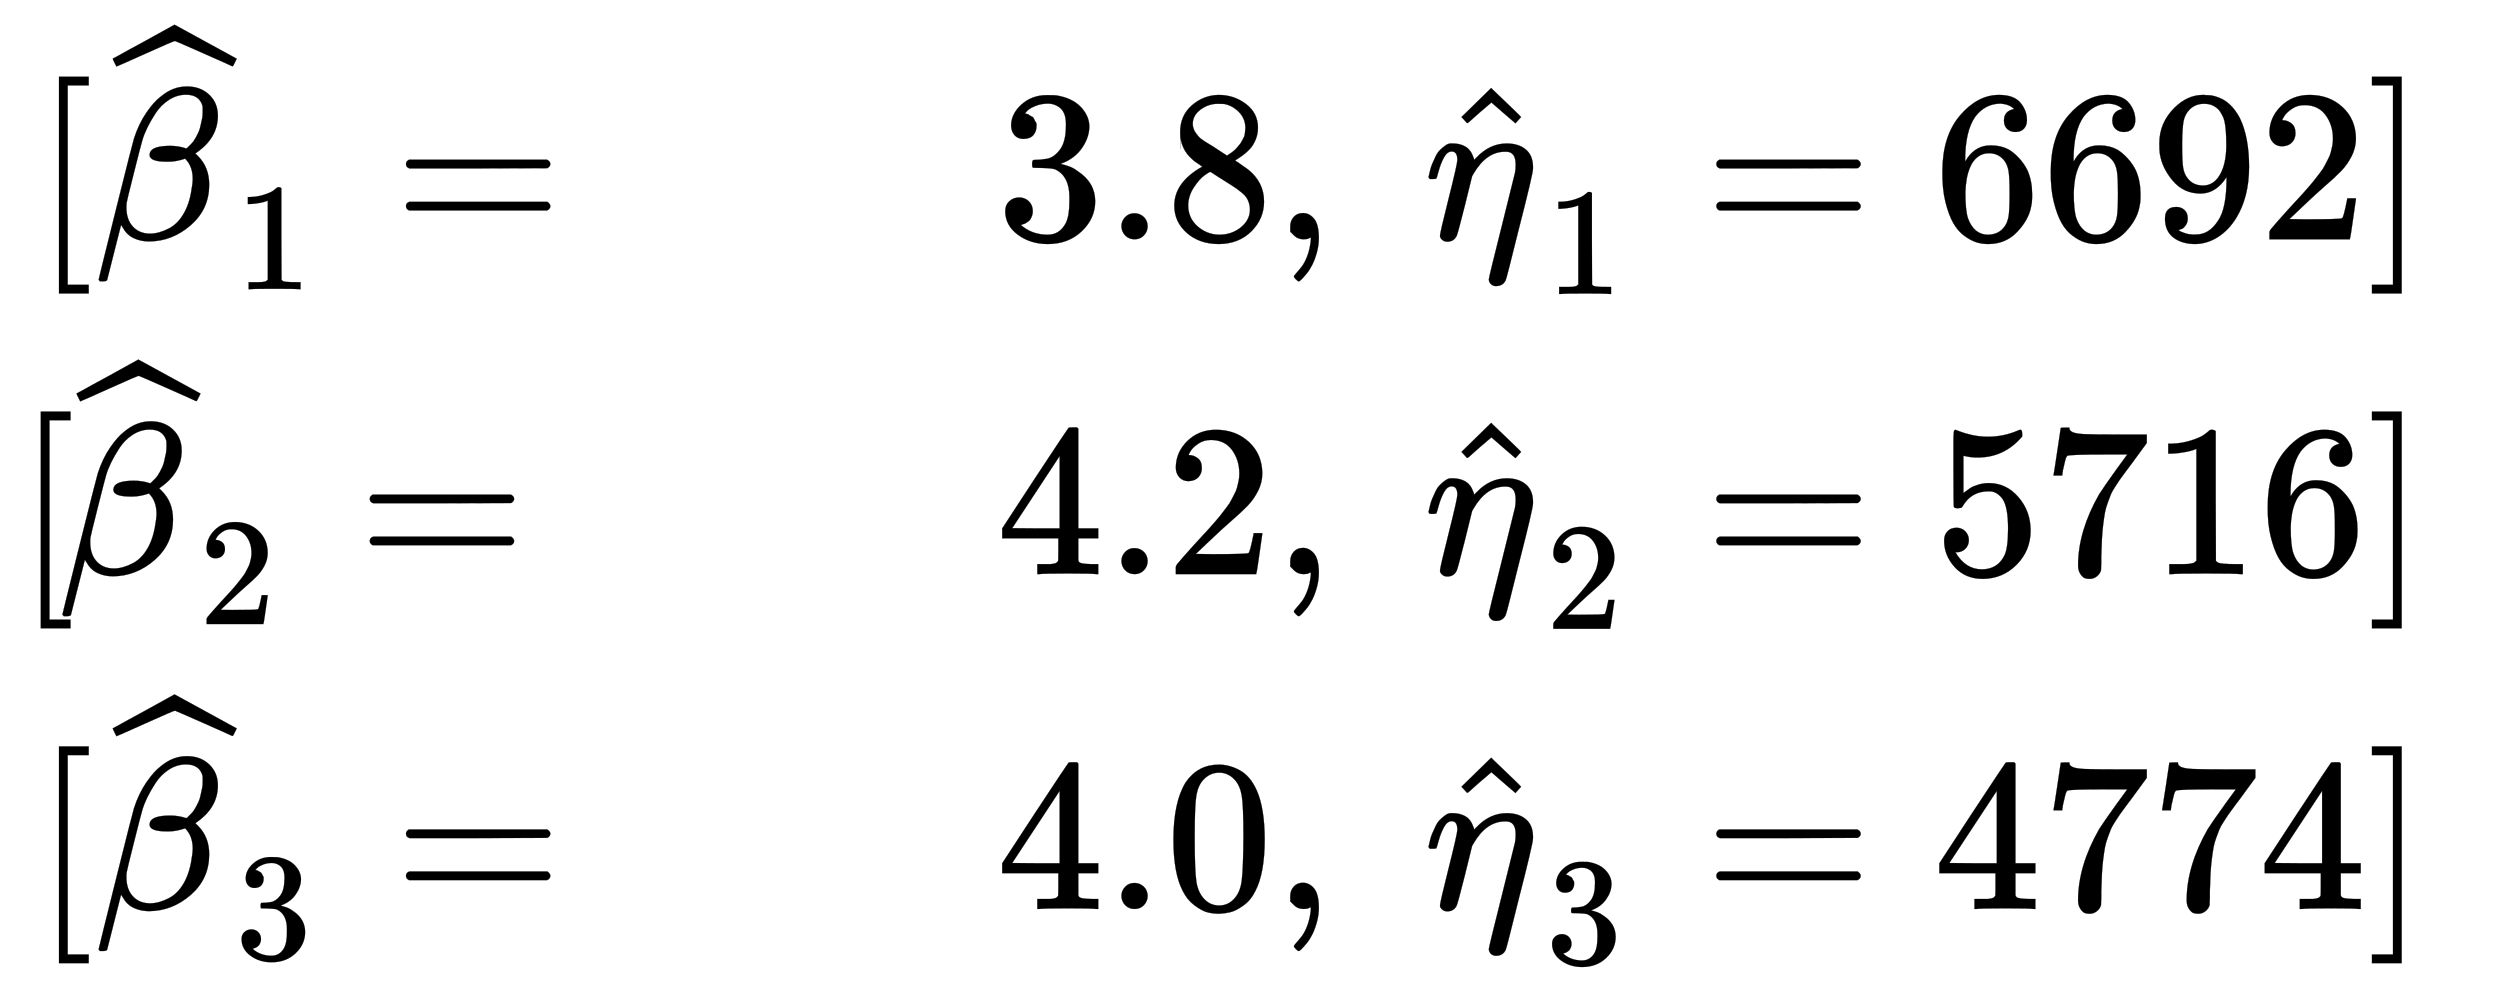
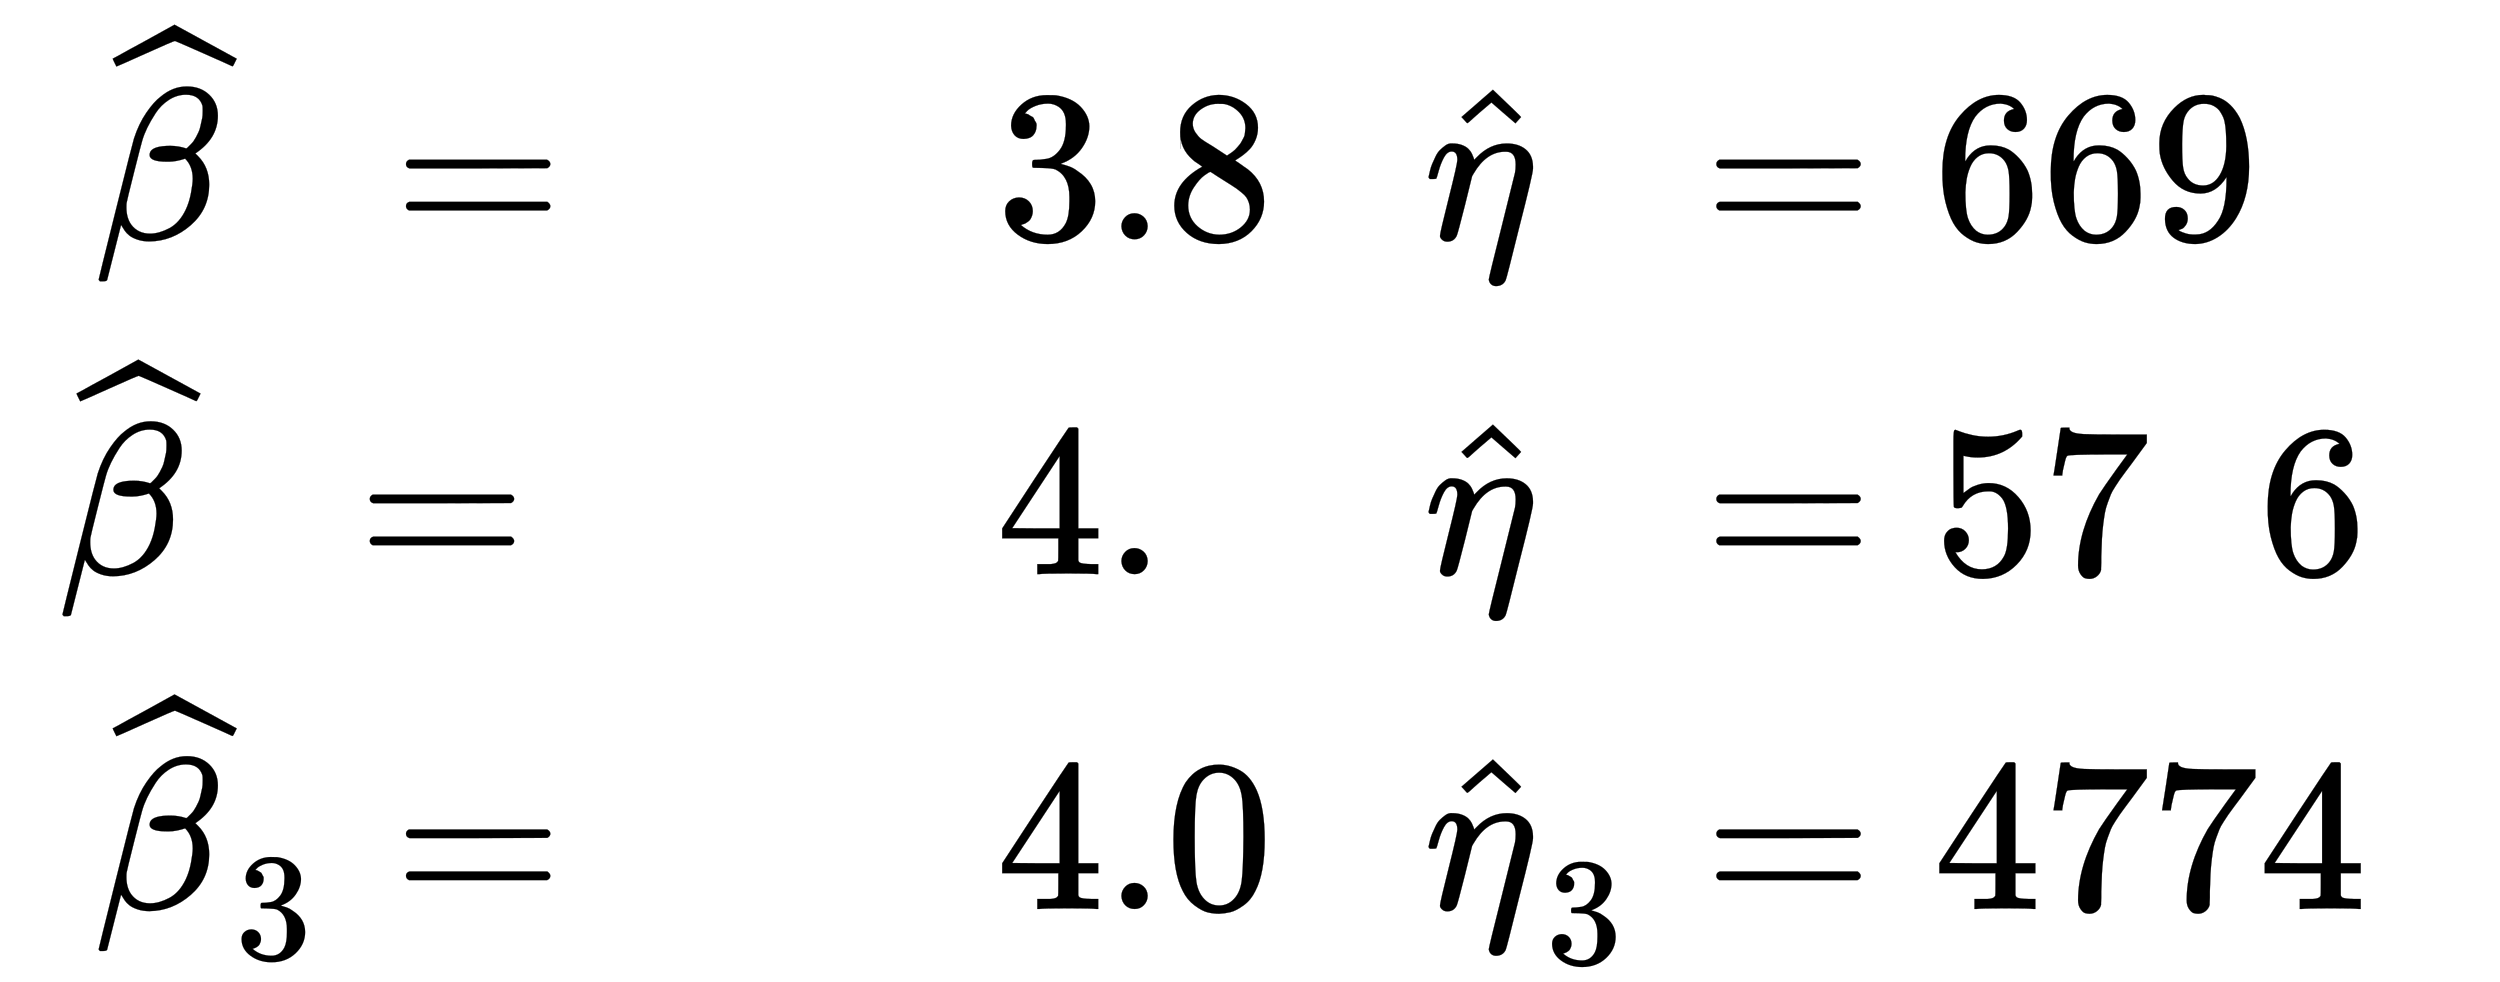
<svg xmlns="http://www.w3.org/2000/svg" xmlns:xlink="http://www.w3.org/1999/xlink" role="img" aria-hidden="true" style="margin-right: -0.38ex;margin-bottom: -0.16ex;vertical-align: -4.47ex;font-size: 12pt;font-family: Calibri;color: Black;" aria-label="{\displaystyle {\begin{aligned}&amp;[{{\widehat {\beta }}_{1}}=&amp;3.8,{\text{ }}{{\widehat {\eta }}_{1}}=6692]\\&amp;{\text{ }}\!\![\!\!{\text{ }}{{\widehat {\beta }}_{2}}=&amp;4.2,{\text{ }}{{\widehat {\eta }}_{2}}=5716]\\&amp;[{{\widehat {\beta }}_{3}}=&amp;4.0,{\text{ }}{{\widehat {\eta }}_{3}}=4774]\end{aligned}}\,\!}" viewBox="0 -2537 11534.5 4530.9" focusable="false" width="26.79ex" height="10.523ex">
  <defs id="MathJax_SVG_glyphs">
-     <path id="MJMAIN-5B" stroke-width="1" d="M 118 -250 V 750 H 255 V 710 H 158 V -210 H 255 V -250 H 118 Z" />
    <path id="MJMATHI-3B2" stroke-width="1" d="M 29 -194 Q 23 -188 23 -186 Q 23 -183 102 134 T 186 465 Q 208 533 243 584 T 309 658 Q 365 705 429 705 H 431 Q 493 705 533 667 T 573 570 Q 573 465 469 396 L 482 383 Q 533 332 533 252 Q 533 139 448 65 T 257 -10 Q 227 -10 203 -2 T 165 17 T 143 40 T 131 59 T 126 65 L 62 -188 Q 60 -194 42 -194 H 29 Z M 353 431 Q 392 431 427 419 L 432 422 Q 436 426 439 429 T 449 439 T 461 453 T 472 471 T 484 495 T 493 524 T 501 560 Q 503 569 503 593 Q 503 611 502 616 Q 487 667 426 667 Q 384 667 347 643 T 286 582 T 247 514 T 224 455 Q 219 439 186 308 T 152 168 Q 151 163 151 147 Q 151 99 173 68 Q 204 26 260 26 Q 302 26 349 51 T 425 137 Q 441 171 449 214 T 457 279 Q 457 337 422 372 Q 380 358 347 358 H 337 Q 258 358 258 389 Q 258 396 261 403 Q 275 431 353 431 Z" />
    <path id="MJMAIN-5E" stroke-width="1" d="M 112 560 L 249 694 L 257 686 Q 387 562 387 560 L 361 531 Q 359 532 303 581 L 250 627 L 195 580 Q 182 569 169 557 T 148 538 L 140 532 Q 138 530 125 546 L 112 560 Z" />
    <path id="MJSZ1-2C6" stroke-width="1" d="M 279 669 Q 273 669 142 610 T 9 551 L 0 569 Q -8 585 -8 587 Q -8 588 -7 588 L 12 598 Q 30 608 66 628 T 136 666 L 277 744 L 564 587 L 555 569 Q 549 556 547 554 T 544 552 Q 539 555 410 612 T 279 669 Z" />
-     <path id="MJMAIN-31" stroke-width="1" d="M 213 578 L 200 573 Q 186 568 160 563 T 102 556 H 83 V 602 H 102 Q 149 604 189 617 T 245 641 T 273 663 Q 275 666 285 666 Q 294 666 302 660 V 361 L 303 61 Q 310 54 315 52 T 339 48 T 401 46 H 427 V 0 H 416 Q 395 3 257 3 Q 121 3 100 0 H 88 V 46 H 114 Q 136 46 152 46 T 177 47 T 193 50 T 201 52 T 207 57 T 213 61 V 578 Z" />
    <path id="MJMAIN-3D" stroke-width="1" d="M 56 347 Q 56 360 70 367 H 707 Q 722 359 722 347 Q 722 336 708 328 L 390 327 H 72 Q 56 332 56 347 Z M 56 153 Q 56 168 72 173 H 708 Q 722 163 722 153 Q 722 140 707 133 H 70 Q 56 140 56 153 Z" />
    <path id="MJMAIN-33" stroke-width="1" d="M 127 463 Q 100 463 85 480 T 69 524 Q 69 579 117 622 T 233 665 Q 268 665 277 664 Q 351 652 390 611 T 430 522 Q 430 470 396 421 T 302 350 L 299 348 Q 299 347 308 345 T 337 336 T 375 315 Q 457 262 457 175 Q 457 96 395 37 T 238 -22 Q 158 -22 100 21 T 42 130 Q 42 158 60 175 T 105 193 Q 133 193 151 175 T 169 130 Q 169 119 166 110 T 159 94 T 148 82 T 136 74 T 126 70 T 118 67 L 114 66 Q 165 21 238 21 Q 293 21 321 74 Q 338 107 338 175 V 195 Q 338 290 274 322 Q 259 328 213 329 L 171 330 L 168 332 Q 166 335 166 348 Q 166 366 174 366 Q 202 366 232 371 Q 266 376 294 413 T 322 525 V 533 Q 322 590 287 612 Q 265 626 240 626 Q 208 626 181 615 T 143 592 T 132 580 H 135 Q 138 579 143 578 T 153 573 T 165 566 T 175 555 T 183 540 T 186 520 Q 186 498 172 481 T 127 463 Z" />
    <path id="MJMAIN-2E" stroke-width="1" d="M 78 60 Q 78 84 95 102 T 138 120 Q 162 120 180 104 T 199 61 Q 199 36 182 18 T 139 0 T 96 17 T 78 60 Z" />
    <path id="MJMAIN-38" stroke-width="1" d="M 70 417 T 70 494 T 124 618 T 248 666 Q 319 666 374 624 T 429 515 Q 429 485 418 459 T 392 417 T 361 389 T 335 371 T 324 363 L 338 354 Q 352 344 366 334 T 382 323 Q 457 264 457 174 Q 457 95 399 37 T 249 -22 Q 159 -22 101 29 T 43 155 Q 43 263 172 335 L 154 348 Q 133 361 127 368 Q 70 417 70 494 Z M 286 386 L 292 390 Q 298 394 301 396 T 311 403 T 323 413 T 334 425 T 345 438 T 355 454 T 364 471 T 369 491 T 371 513 Q 371 556 342 586 T 275 624 Q 268 625 242 625 Q 201 625 165 599 T 128 534 Q 128 511 141 492 T 167 463 T 217 431 Q 224 426 228 424 L 286 386 Z M 250 21 Q 308 21 350 55 T 392 137 Q 392 154 387 169 T 375 194 T 353 216 T 330 234 T 301 253 T 274 270 Q 260 279 244 289 T 218 306 L 210 311 Q 204 311 181 294 T 133 239 T 107 157 Q 107 98 150 60 T 250 21 Z" />
-     <path id="MJMAIN-2C" stroke-width="1" d="M 78 35 T 78 60 T 94 103 T 137 121 Q 165 121 187 96 T 210 8 Q 210 -27 201 -60 T 180 -117 T 154 -158 T 130 -185 T 117 -194 Q 113 -194 104 -185 T 95 -172 Q 95 -168 106 -156 T 131 -126 T 157 -76 T 173 -3 V 9 L 172 8 Q 170 7 167 6 T 161 3 T 152 1 T 140 0 Q 113 0 96 17 Z" />
    <path id="MJMATHI-3B7" stroke-width="1" d="M 21 287 Q 22 290 23 295 T 28 317 T 38 348 T 53 381 T 73 411 T 99 433 T 132 442 Q 156 442 175 435 T 205 417 T 221 395 T 229 376 L 231 369 Q 231 367 232 367 L 243 378 Q 304 442 382 442 Q 436 442 469 415 T 503 336 V 326 Q 503 302 439 53 Q 381 -182 377 -189 Q 364 -216 332 -216 Q 319 -216 310 -208 T 299 -186 Q 299 -177 358 57 L 420 307 Q 423 322 423 345 Q 423 404 379 404 H 374 Q 288 404 229 303 L 222 291 L 189 157 Q 156 26 151 16 Q 138 -11 108 -11 Q 95 -11 87 -5 T 76 7 T 74 17 Q 74 30 114 189 T 154 366 Q 154 405 128 405 Q 107 405 92 377 T 68 316 T 57 280 Q 55 278 41 278 H 27 Q 21 284 21 287 Z" />
-     <path id="MJMAIN-2C6" stroke-width="1" d="M 112 560 L 249 694 L 257 686 Q 387 562 387 560 L 361 531 Q 359 532 303 581 L 250 627 L 195 580 Q 182 569 169 557 T 148 538 L 140 532 Q 138 530 125 546 L 112 560 Z" />
+     <path id="MJMAIN-2C6" stroke-width="1" d="M 112 560 L 257 686 Q 387 562 387 560 L 361 531 Q 359 532 303 581 L 250 627 L 195 580 Q 182 569 169 557 T 148 538 L 140 532 Q 138 530 125 546 L 112 560 Z" />
    <path id="MJMAIN-36" stroke-width="1" d="M 42 313 Q 42 476 123 571 T 303 666 Q 372 666 402 630 T 432 550 Q 432 525 418 510 T 379 495 Q 356 495 341 509 T 326 548 Q 326 592 373 601 Q 351 623 311 626 Q 240 626 194 566 Q 147 500 147 364 L 148 360 Q 153 366 156 373 Q 197 433 263 433 H 267 Q 313 433 348 414 Q 372 400 396 374 T 435 317 Q 456 268 456 210 V 192 Q 456 169 451 149 Q 440 90 387 34 T 253 -22 Q 225 -22 199 -14 T 143 16 T 92 75 T 56 172 T 42 313 Z M 257 397 Q 227 397 205 380 T 171 335 T 154 278 T 148 216 Q 148 133 160 97 T 198 39 Q 222 21 251 21 Q 302 21 329 59 Q 342 77 347 104 T 352 209 Q 352 289 347 316 T 329 361 Q 302 397 257 397 Z" />
    <path id="MJMAIN-39" stroke-width="1" d="M 352 287 Q 304 211 232 211 Q 154 211 104 270 T 44 396 Q 42 412 42 436 V 444 Q 42 537 111 606 Q 171 666 243 666 Q 245 666 249 666 T 257 665 H 261 Q 273 665 286 663 T 323 651 T 370 619 T 413 560 Q 456 472 456 334 Q 456 194 396 97 Q 361 41 312 10 T 208 -22 Q 147 -22 108 7 T 68 93 T 121 149 Q 143 149 158 135 T 173 96 Q 173 78 164 65 T 148 49 T 135 44 L 131 43 Q 131 41 138 37 T 164 27 T 206 22 H 212 Q 272 22 313 86 Q 352 142 352 280 V 287 Z M 244 248 Q 292 248 321 297 T 351 430 Q 351 508 343 542 Q 341 552 337 562 T 323 588 T 293 615 T 246 625 Q 208 625 181 598 Q 160 576 154 546 T 147 441 Q 147 358 152 329 T 172 282 Q 197 248 244 248 Z" />
-     <path id="MJMAIN-32" stroke-width="1" d="M 109 429 Q 82 429 66 447 T 50 491 Q 50 562 103 614 T 235 666 Q 326 666 387 610 T 449 465 Q 449 422 429 383 T 381 315 T 301 241 Q 265 210 201 149 L 142 93 L 218 92 Q 375 92 385 97 Q 392 99 409 186 V 189 H 449 V 186 Q 448 183 436 95 T 421 3 V 0 H 50 V 19 V 31 Q 50 38 56 46 T 86 81 Q 115 113 136 137 Q 145 147 170 174 T 204 211 T 233 244 T 261 278 T 284 308 T 305 340 T 320 369 T 333 401 T 340 431 T 343 464 Q 343 527 309 573 T 212 619 Q 179 619 154 602 T 119 569 T 109 550 Q 109 549 114 549 Q 132 549 151 535 T 170 489 Q 170 464 154 447 T 109 429 Z" />
-     <path id="MJMAIN-5D" stroke-width="1" d="M 22 710 V 750 H 159 V -250 H 22 V -210 H 119 V 710 H 22 Z" />
    <path id="MJMAIN-34" stroke-width="1" d="M 462 0 Q 444 3 333 3 Q 217 3 199 0 H 190 V 46 H 221 Q 241 46 248 46 T 265 48 T 279 53 T 286 61 Q 287 63 287 115 V 165 H 28 V 211 L 179 442 Q 332 674 334 675 Q 336 677 355 677 H 373 L 379 671 V 211 H 471 V 165 H 379 V 114 Q 379 73 379 66 T 385 54 Q 393 47 442 46 H 471 V 0 H 462 Z M 293 211 V 545 L 74 212 L 183 211 H 293 Z" />
    <path id="MJMAIN-35" stroke-width="1" d="M 164 157 Q 164 133 148 117 T 109 101 H 102 Q 148 22 224 22 Q 294 22 326 82 Q 345 115 345 210 Q 345 313 318 349 Q 292 382 260 382 H 254 Q 176 382 136 314 Q 132 307 129 306 T 114 304 Q 97 304 95 310 Q 93 314 93 485 V 614 Q 93 664 98 664 Q 100 666 102 666 Q 103 666 123 658 T 178 642 T 253 634 Q 324 634 389 662 Q 397 666 402 666 Q 410 666 410 648 V 635 Q 328 538 205 538 Q 174 538 149 544 L 139 546 V 374 Q 158 388 169 396 T 205 412 T 256 420 Q 337 420 393 355 T 449 201 Q 449 109 385 44 T 229 -22 Q 148 -22 99 32 T 50 154 Q 50 178 61 192 T 84 210 T 107 214 Q 132 214 148 197 T 164 157 Z" />
    <path id="MJMAIN-37" stroke-width="1" d="M 55 458 Q 56 460 72 567 L 88 674 Q 88 676 108 676 H 128 V 672 Q 128 662 143 655 T 195 646 T 364 644 H 485 V 605 L 417 512 Q 408 500 387 472 T 360 435 T 339 403 T 319 367 T 305 330 T 292 284 T 284 230 T 278 162 T 275 80 Q 275 66 275 52 T 274 28 V 19 Q 270 2 255 -10 T 221 -22 Q 210 -22 200 -19 T 179 0 T 168 40 Q 168 198 265 368 Q 285 400 349 489 L 395 552 H 302 Q 128 552 119 546 Q 113 543 108 522 T 98 479 L 95 458 V 455 H 55 V 458 Z" />
    <path id="MJMAIN-30" stroke-width="1" d="M 96 585 Q 152 666 249 666 Q 297 666 345 640 T 423 548 Q 460 465 460 320 Q 460 165 417 83 Q 397 41 362 16 T 301 -15 T 250 -22 Q 224 -22 198 -16 T 137 16 T 82 83 Q 39 165 39 320 Q 39 494 96 585 Z M 321 597 Q 291 629 250 629 Q 208 629 178 597 Q 153 571 145 525 T 137 333 Q 137 175 145 125 T 181 46 Q 209 16 250 16 Q 290 16 318 46 Q 347 76 354 130 T 362 333 Q 362 478 354 524 T 321 597 Z" />
  </defs>
  <g fill="currentColor" stroke="currentColor" stroke-width="0" transform="matrix(1 0 0 -1 0 0)">
    <g transform="translate(167)">
      <g transform="translate(-13)">
        <g transform="translate(0 1433)">
          <use x="0" y="0" xlink:href="#MJMAIN-5B" />
          <g transform="translate(278)">
            <use x="0" y="0" xlink:href="#MJMATHI-3B2" />
            <use x="96" y="246" xlink:href="#MJSZ1-2C6" />
            <use transform="scale(0.707)" x="923" y="-326" xlink:href="#MJMAIN-31" />
          </g>
          <use x="1663" y="0" xlink:href="#MJMAIN-3D" />
        </g>
        <g transform="translate(0 -112)">
          <use x="-84" y="0" xlink:href="#MJMAIN-5B" />
          <g transform="translate(111)">
            <use x="0" y="0" xlink:href="#MJMATHI-3B2" />
            <use x="96" y="246" xlink:href="#MJSZ1-2C6" />
            <use transform="scale(0.707)" x="923" y="-326" xlink:href="#MJMAIN-32" />
          </g>
          <use x="1496" y="0" xlink:href="#MJMAIN-3D" />
        </g>
        <g transform="translate(0 -1657)">
          <use x="0" y="0" xlink:href="#MJMAIN-5B" />
          <g transform="translate(278)">
            <use x="0" y="0" xlink:href="#MJMATHI-3B2" />
            <use x="96" y="246" xlink:href="#MJSZ1-2C6" />
            <use transform="scale(0.707)" x="923" y="-326" xlink:href="#MJMAIN-33" />
          </g>
          <use x="1663" y="0" xlink:href="#MJMAIN-3D" />
        </g>
      </g>
      <g transform="translate(4429)">
        <g transform="translate(0 1433)">
          <use xlink:href="#MJMAIN-33" />
          <use x="500" y="0" xlink:href="#MJMAIN-2E" />
          <use x="779" y="0" xlink:href="#MJMAIN-38" />
          <use x="1279" y="0" xlink:href="#MJMAIN-2C" />
          <g transform="translate(1974)">
            <use x="0" y="0" xlink:href="#MJMATHI-3B7" />
            <use x="61" y="4" xlink:href="#MJMAIN-2C6" />
            <use transform="scale(0.707)" x="794" y="-357" xlink:href="#MJMAIN-31" />
          </g>
          <use x="3267" y="0" xlink:href="#MJMAIN-3D" />
          <g transform="translate(4324)">
            <use xlink:href="#MJMAIN-36" />
            <use x="500" y="0" xlink:href="#MJMAIN-36" />
            <use x="1001" y="0" xlink:href="#MJMAIN-39" />
            <use x="1501" y="0" xlink:href="#MJMAIN-32" />
          </g>
          <use x="6326" y="0" xlink:href="#MJMAIN-5D" />
        </g>
        <g transform="translate(0 -112)">
          <use xlink:href="#MJMAIN-34" />
          <use x="500" y="0" xlink:href="#MJMAIN-2E" />
          <use x="779" y="0" xlink:href="#MJMAIN-32" />
          <use x="1279" y="0" xlink:href="#MJMAIN-2C" />
          <g transform="translate(1974)">
            <use x="0" y="0" xlink:href="#MJMATHI-3B7" />
            <use x="61" y="4" xlink:href="#MJMAIN-2C6" />
            <use transform="scale(0.707)" x="794" y="-357" xlink:href="#MJMAIN-32" />
          </g>
          <use x="3267" y="0" xlink:href="#MJMAIN-3D" />
          <g transform="translate(4324)">
            <use xlink:href="#MJMAIN-35" />
            <use x="500" y="0" xlink:href="#MJMAIN-37" />
            <use x="1001" y="0" xlink:href="#MJMAIN-31" />
            <use x="1501" y="0" xlink:href="#MJMAIN-36" />
          </g>
          <use x="6326" y="0" xlink:href="#MJMAIN-5D" />
        </g>
        <g transform="translate(0 -1657)">
          <use xlink:href="#MJMAIN-34" />
          <use x="500" y="0" xlink:href="#MJMAIN-2E" />
          <use x="779" y="0" xlink:href="#MJMAIN-30" />
          <use x="1279" y="0" xlink:href="#MJMAIN-2C" />
          <g transform="translate(1974)">
            <use x="0" y="0" xlink:href="#MJMATHI-3B7" />
            <use x="61" y="4" xlink:href="#MJMAIN-2C6" />
            <use transform="scale(0.707)" x="794" y="-357" xlink:href="#MJMAIN-33" />
          </g>
          <use x="3267" y="0" xlink:href="#MJMAIN-3D" />
          <g transform="translate(4324)">
            <use xlink:href="#MJMAIN-34" />
            <use x="500" y="0" xlink:href="#MJMAIN-37" />
            <use x="1001" y="0" xlink:href="#MJMAIN-37" />
            <use x="1501" y="0" xlink:href="#MJMAIN-34" />
          </g>
          <use x="6326" y="0" xlink:href="#MJMAIN-5D" />
        </g>
      </g>
    </g>
  </g>
</svg>